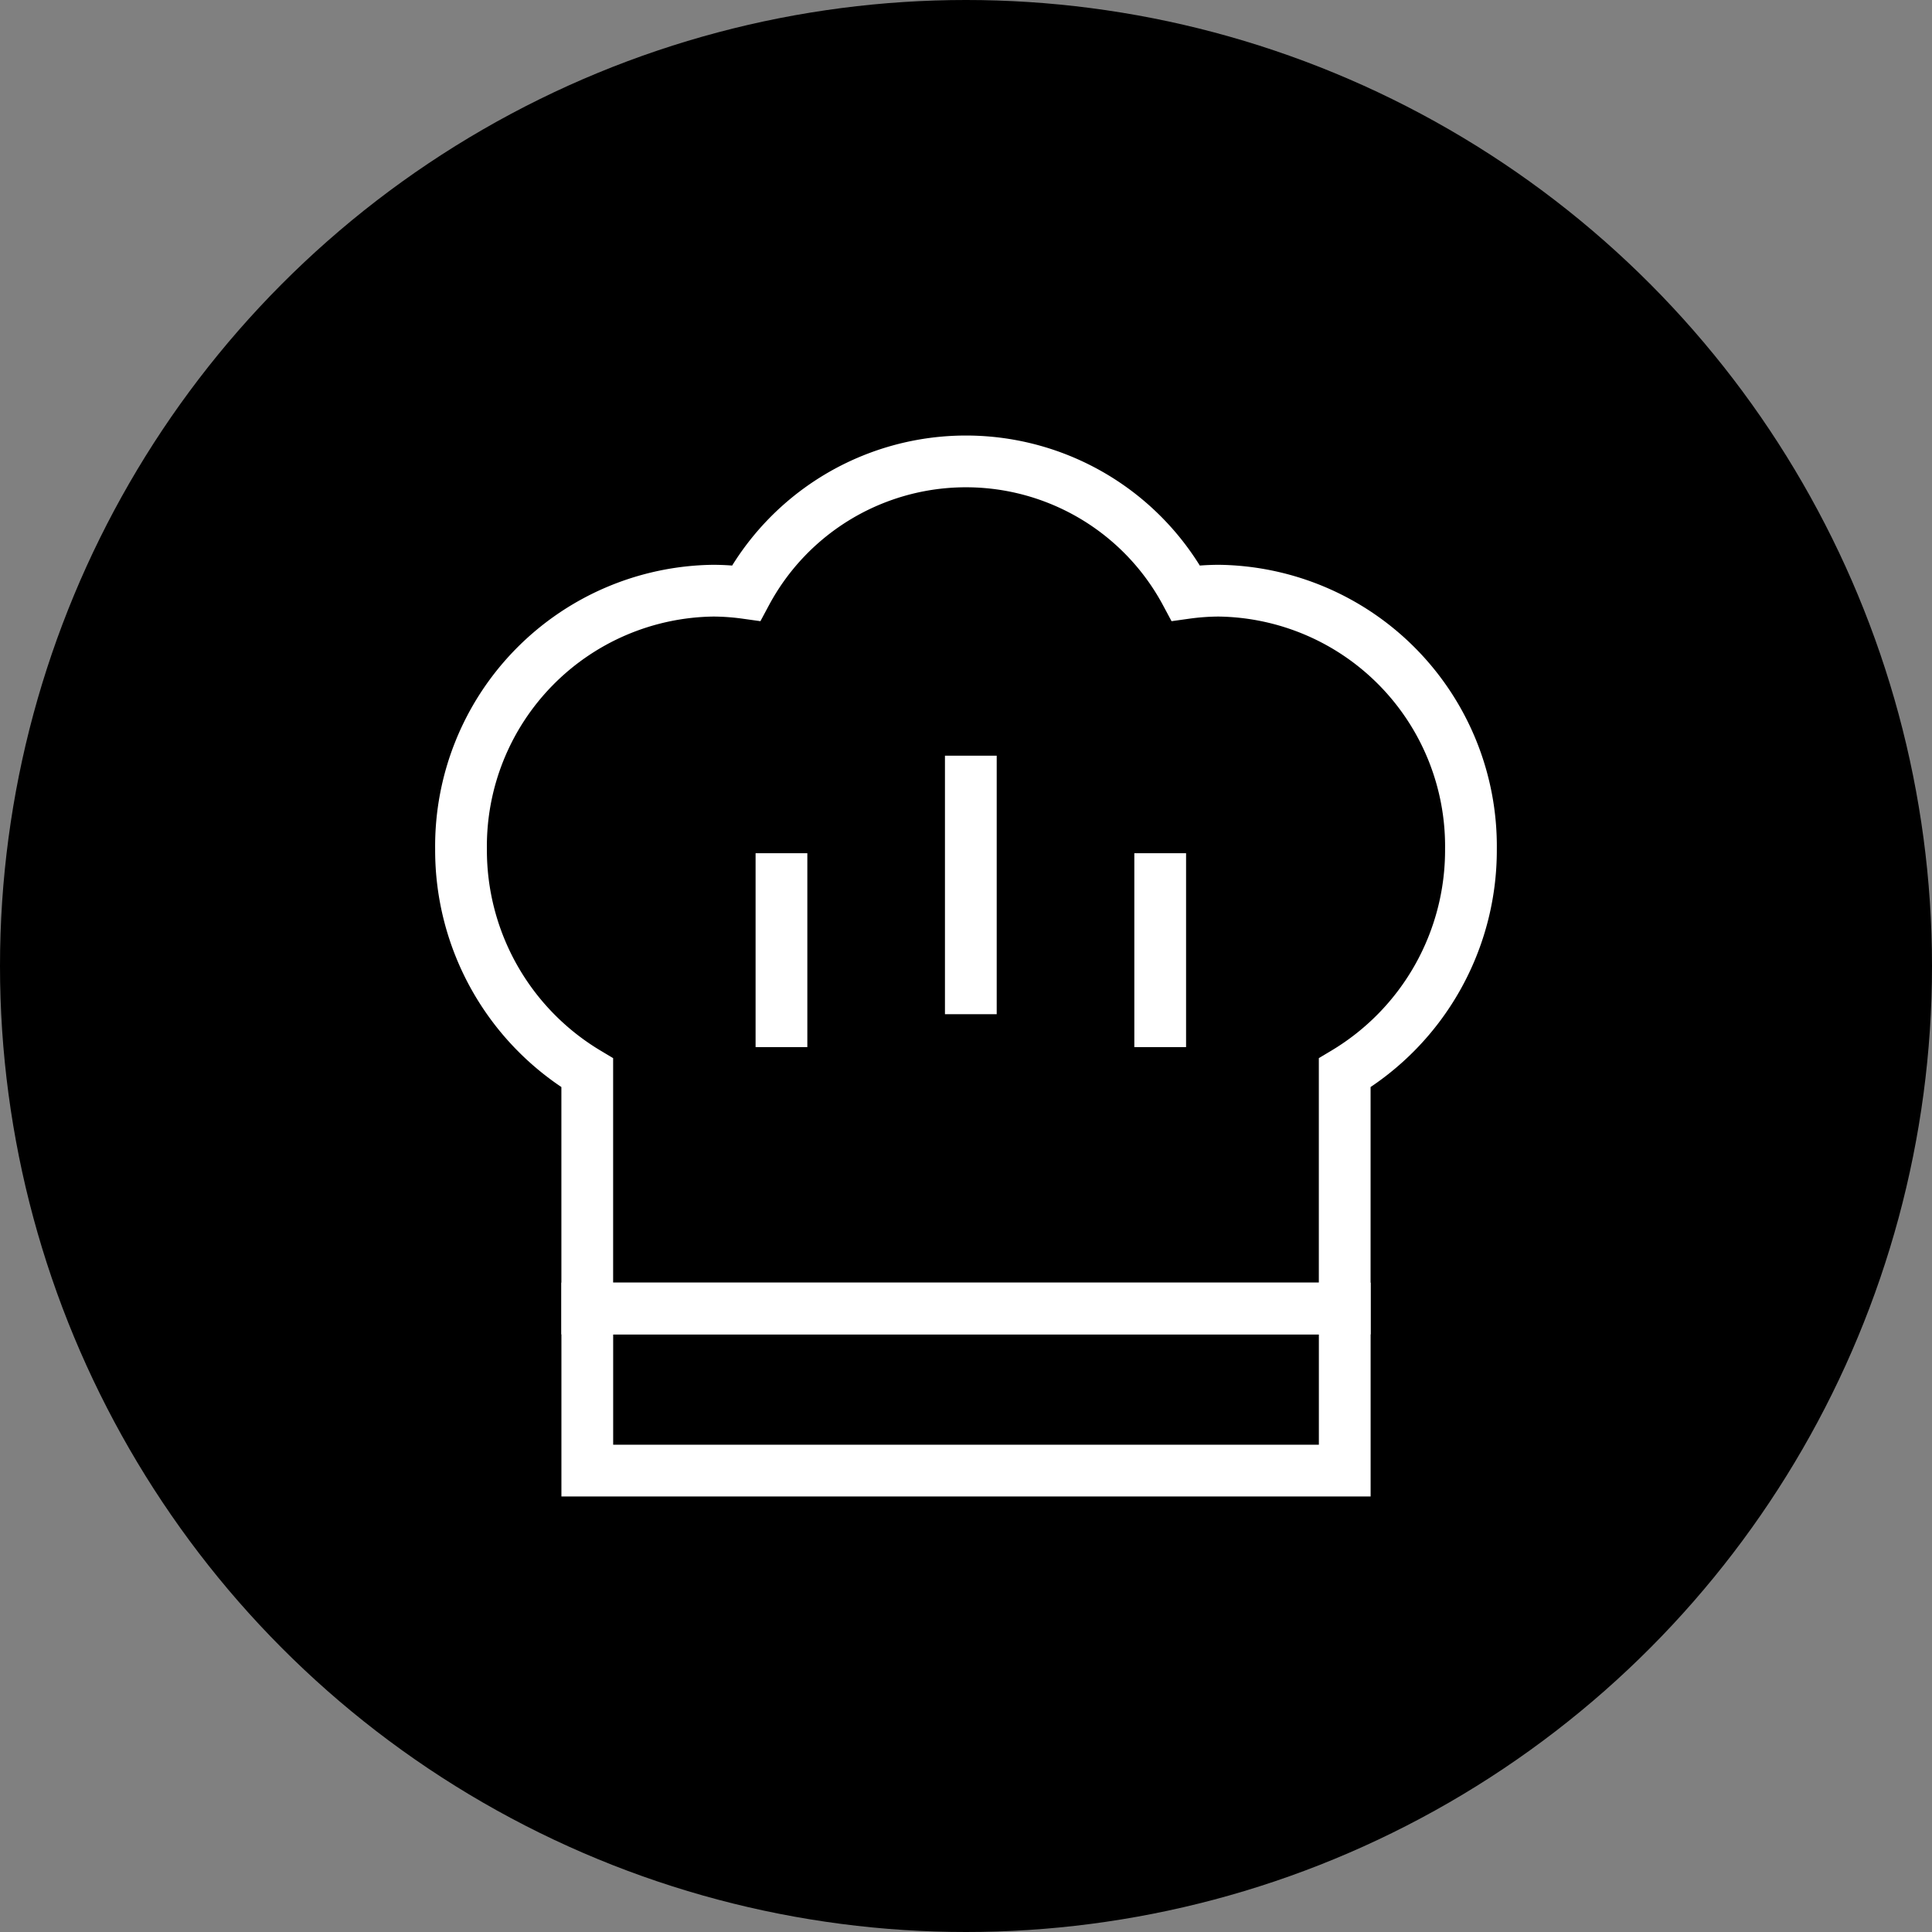
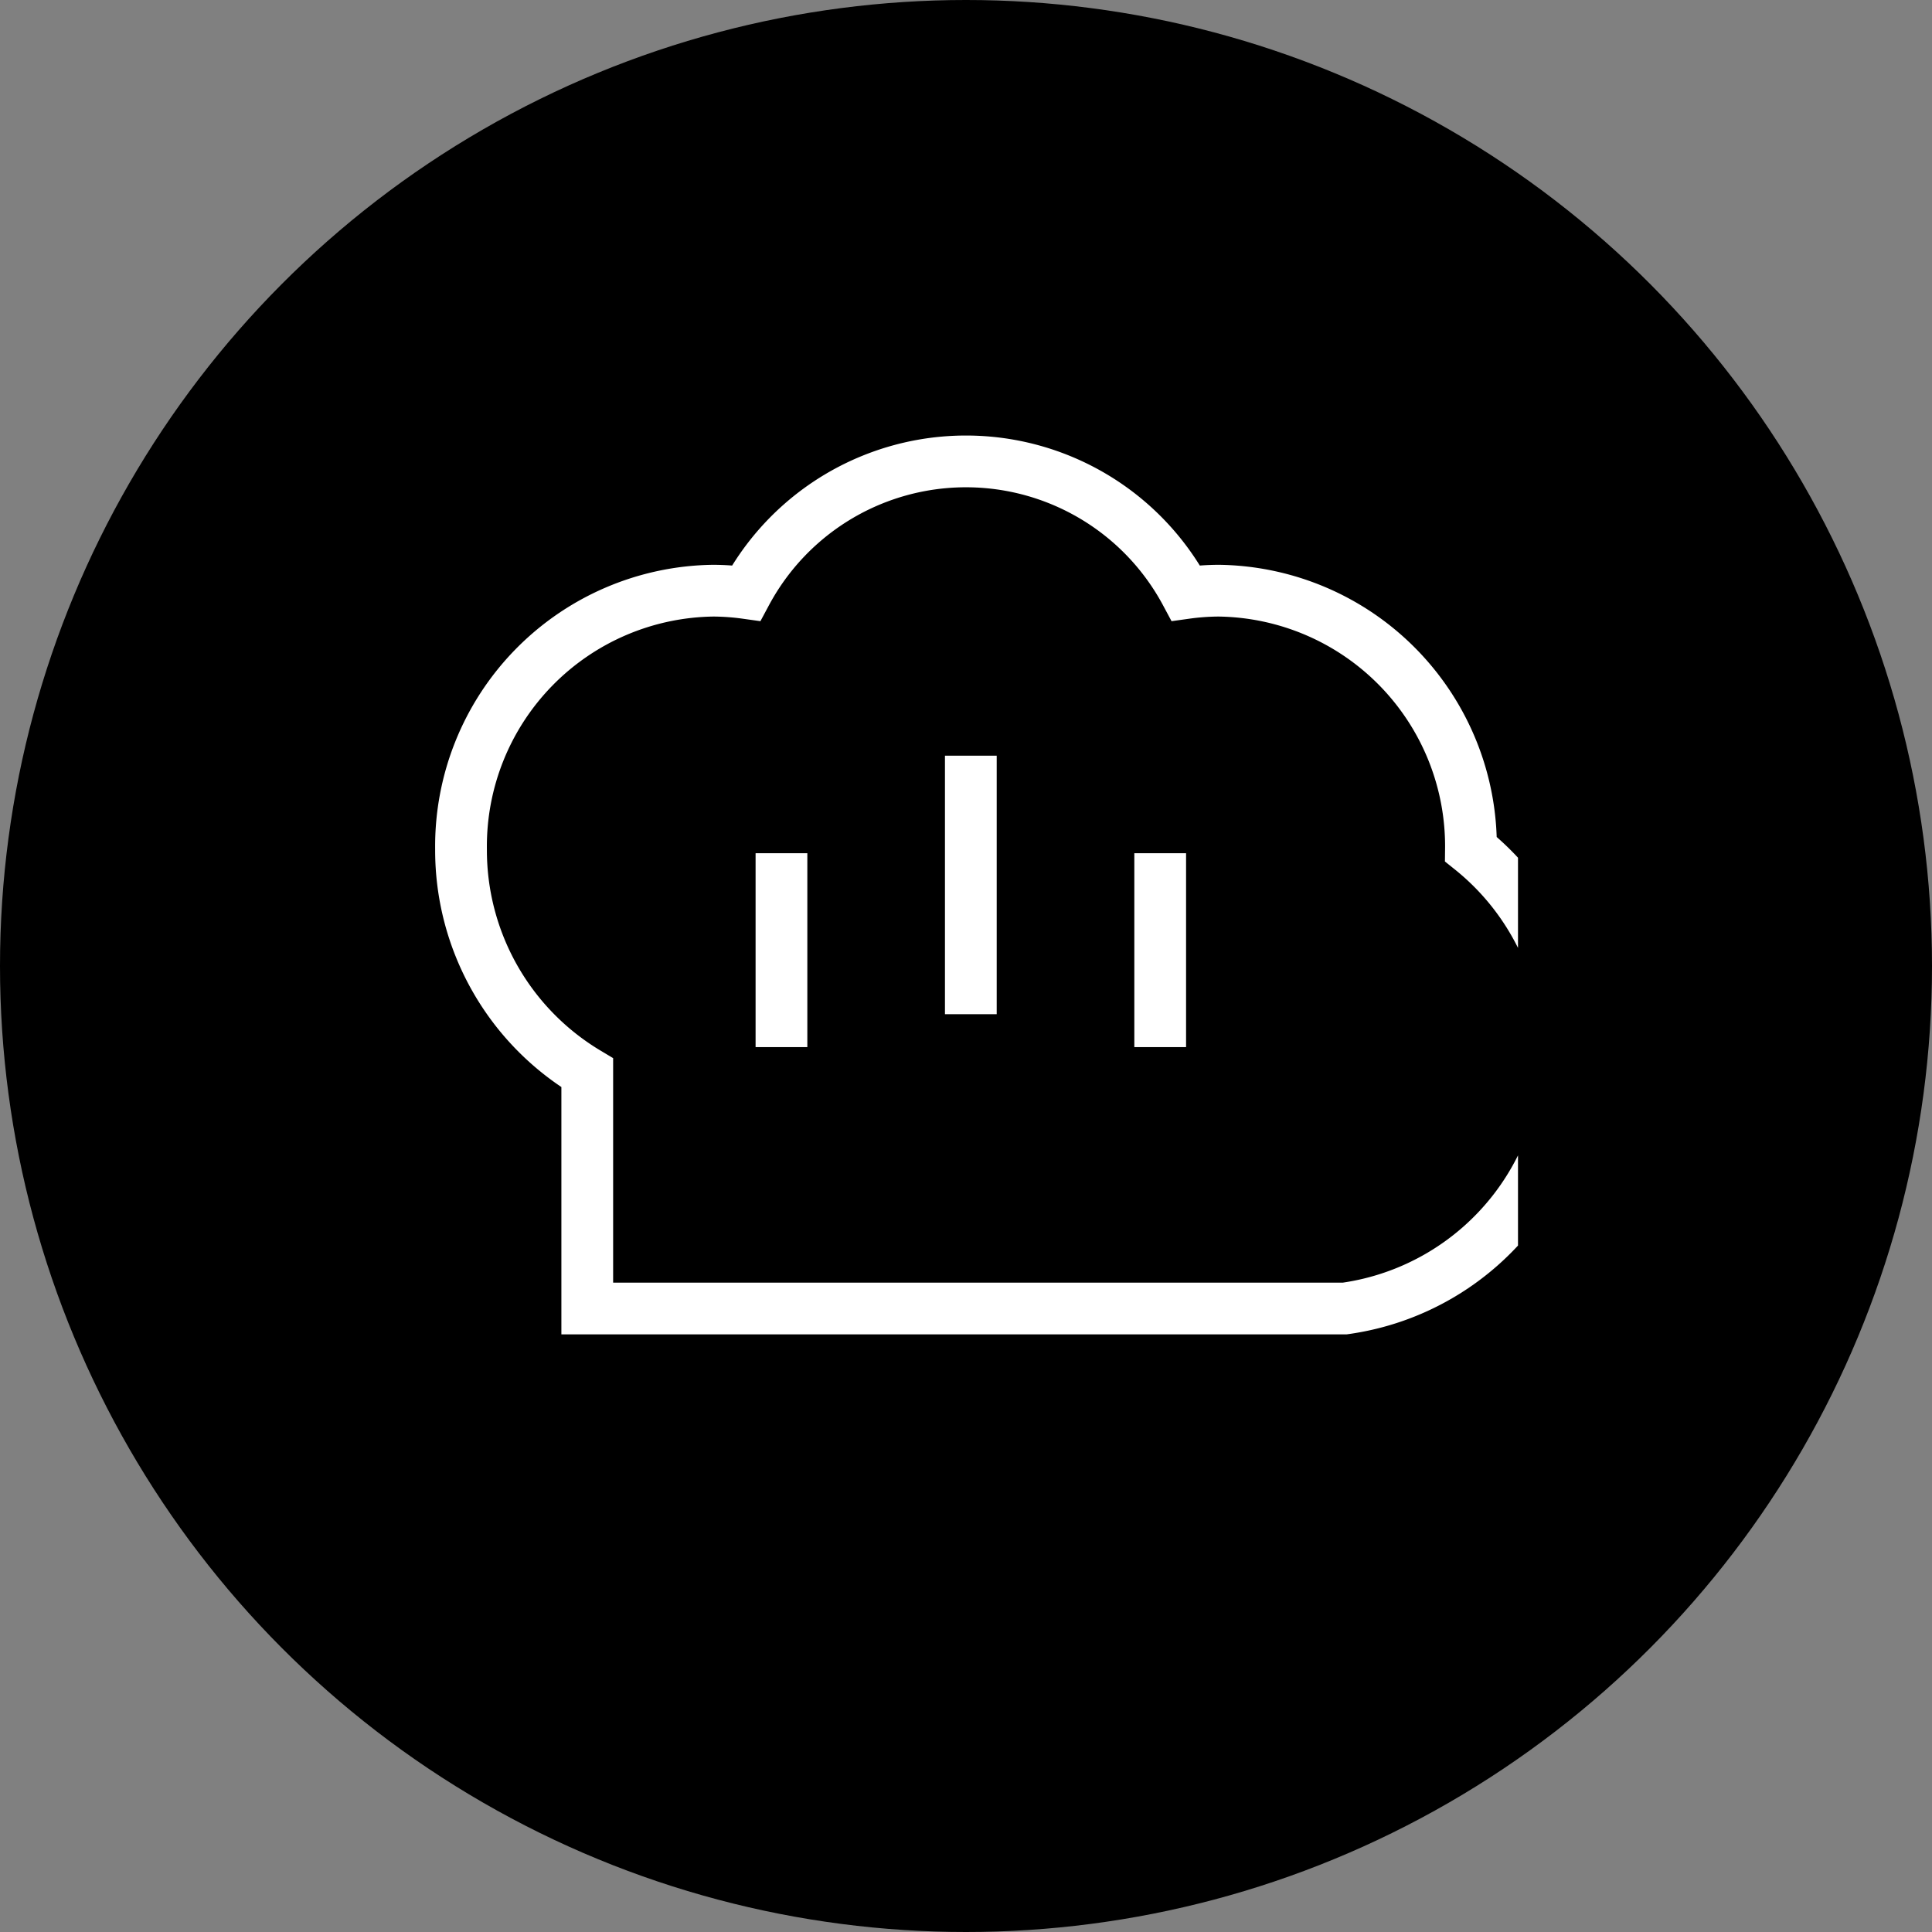
<svg xmlns="http://www.w3.org/2000/svg" id="icn--food-pdp-chef" width="56" height="56" viewBox="0 0 56 56">
  <rect x="0" y="0" width="56" height="56" fill="#808080" stroke="none" />
  <defs>
    <clipPath id="clip-path">
      <rect id="Rechteck_4035" data-name="Rechteck 4035" width="32" height="32" fill="none" stroke="#fff" stroke-width="1.5" />
    </clipPath>
  </defs>
  <circle id="Ellipse_22" data-name="Ellipse 22" cx="28" cy="28" r="28" />
  <g id="Gruppe_2474" data-name="Gruppe 2474" transform="translate(12 12)" clip-path="url(#clip-path)">
-     <rect id="Rechteck_4034" data-name="Rechteck 4034" width="21.955" height="4.698" transform="translate(5.023 25.928)" fill="none" stroke="#fff" stroke-width="1.5" />
-     <path id="Pfad_1668" data-name="Pfad 1668" d="M29.773,11.74a7.408,7.408,0,0,0-7.318-7.493,7.163,7.163,0,0,0-.946.069,7.229,7.229,0,0,0-12.745,0,7.163,7.163,0,0,0-.946-.069A7.408,7.408,0,0,0,.5,11.74a7.518,7.518,0,0,0,3.659,6.482v6.832H26.114V18.222A7.518,7.518,0,0,0,29.773,11.74Z" transform="translate(0.863 0.874)" fill="none" stroke="#fff" stroke-width="1.5" />
+     <path id="Pfad_1668" data-name="Pfad 1668" d="M29.773,11.74a7.408,7.408,0,0,0-7.318-7.493,7.163,7.163,0,0,0-.946.069,7.229,7.229,0,0,0-12.745,0,7.163,7.163,0,0,0-.946-.069A7.408,7.408,0,0,0,.5,11.74a7.518,7.518,0,0,0,3.659,6.482v6.832H26.114A7.518,7.518,0,0,0,29.773,11.74Z" transform="translate(0.863 0.874)" fill="none" stroke="#fff" stroke-width="1.5" />
    <line id="Linie_247" data-name="Linie 247" y1="5.62" transform="translate(10.651 12.731)" fill="none" stroke="#fff" stroke-width="1.5" />
    <line id="Linie_248" data-name="Linie 248" y1="7.493" transform="translate(16.14 9.904)" fill="none" stroke="#fff" stroke-width="1.5" />
    <line id="Linie_249" data-name="Linie 249" y1="5.62" transform="translate(21.629 12.731)" fill="none" stroke="#fff" stroke-width="1.5" />
  </g>
</svg>